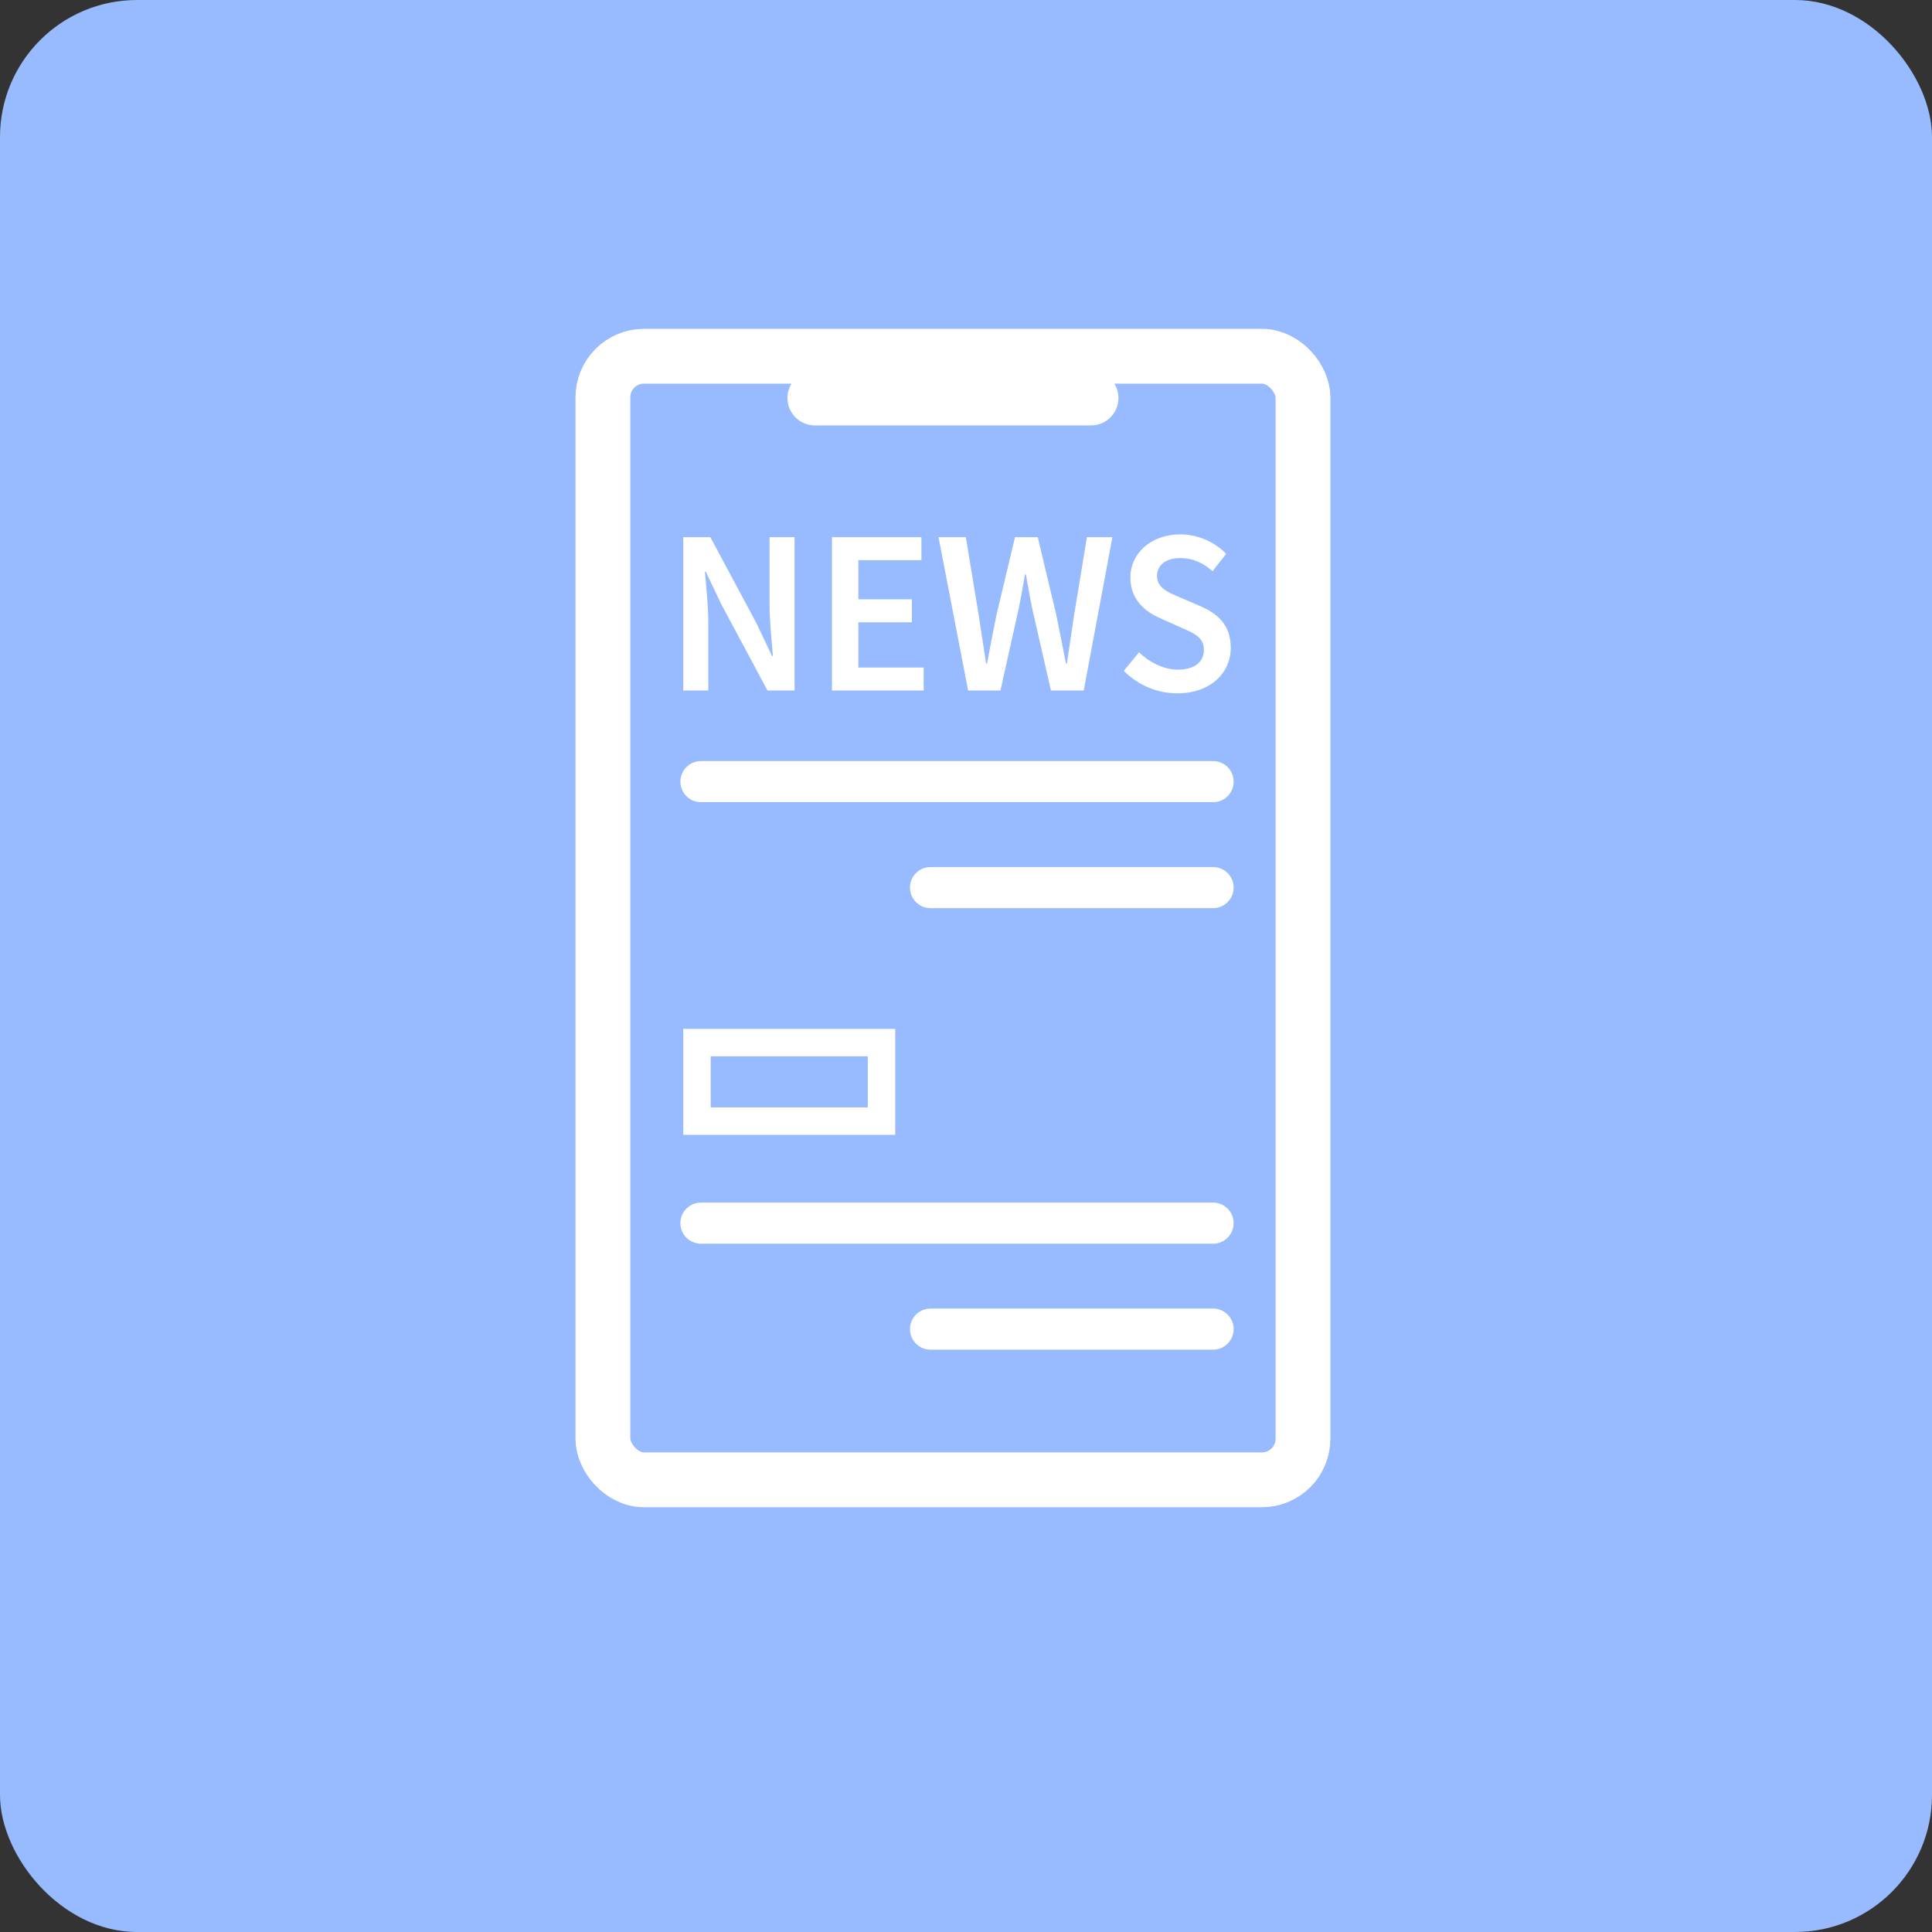
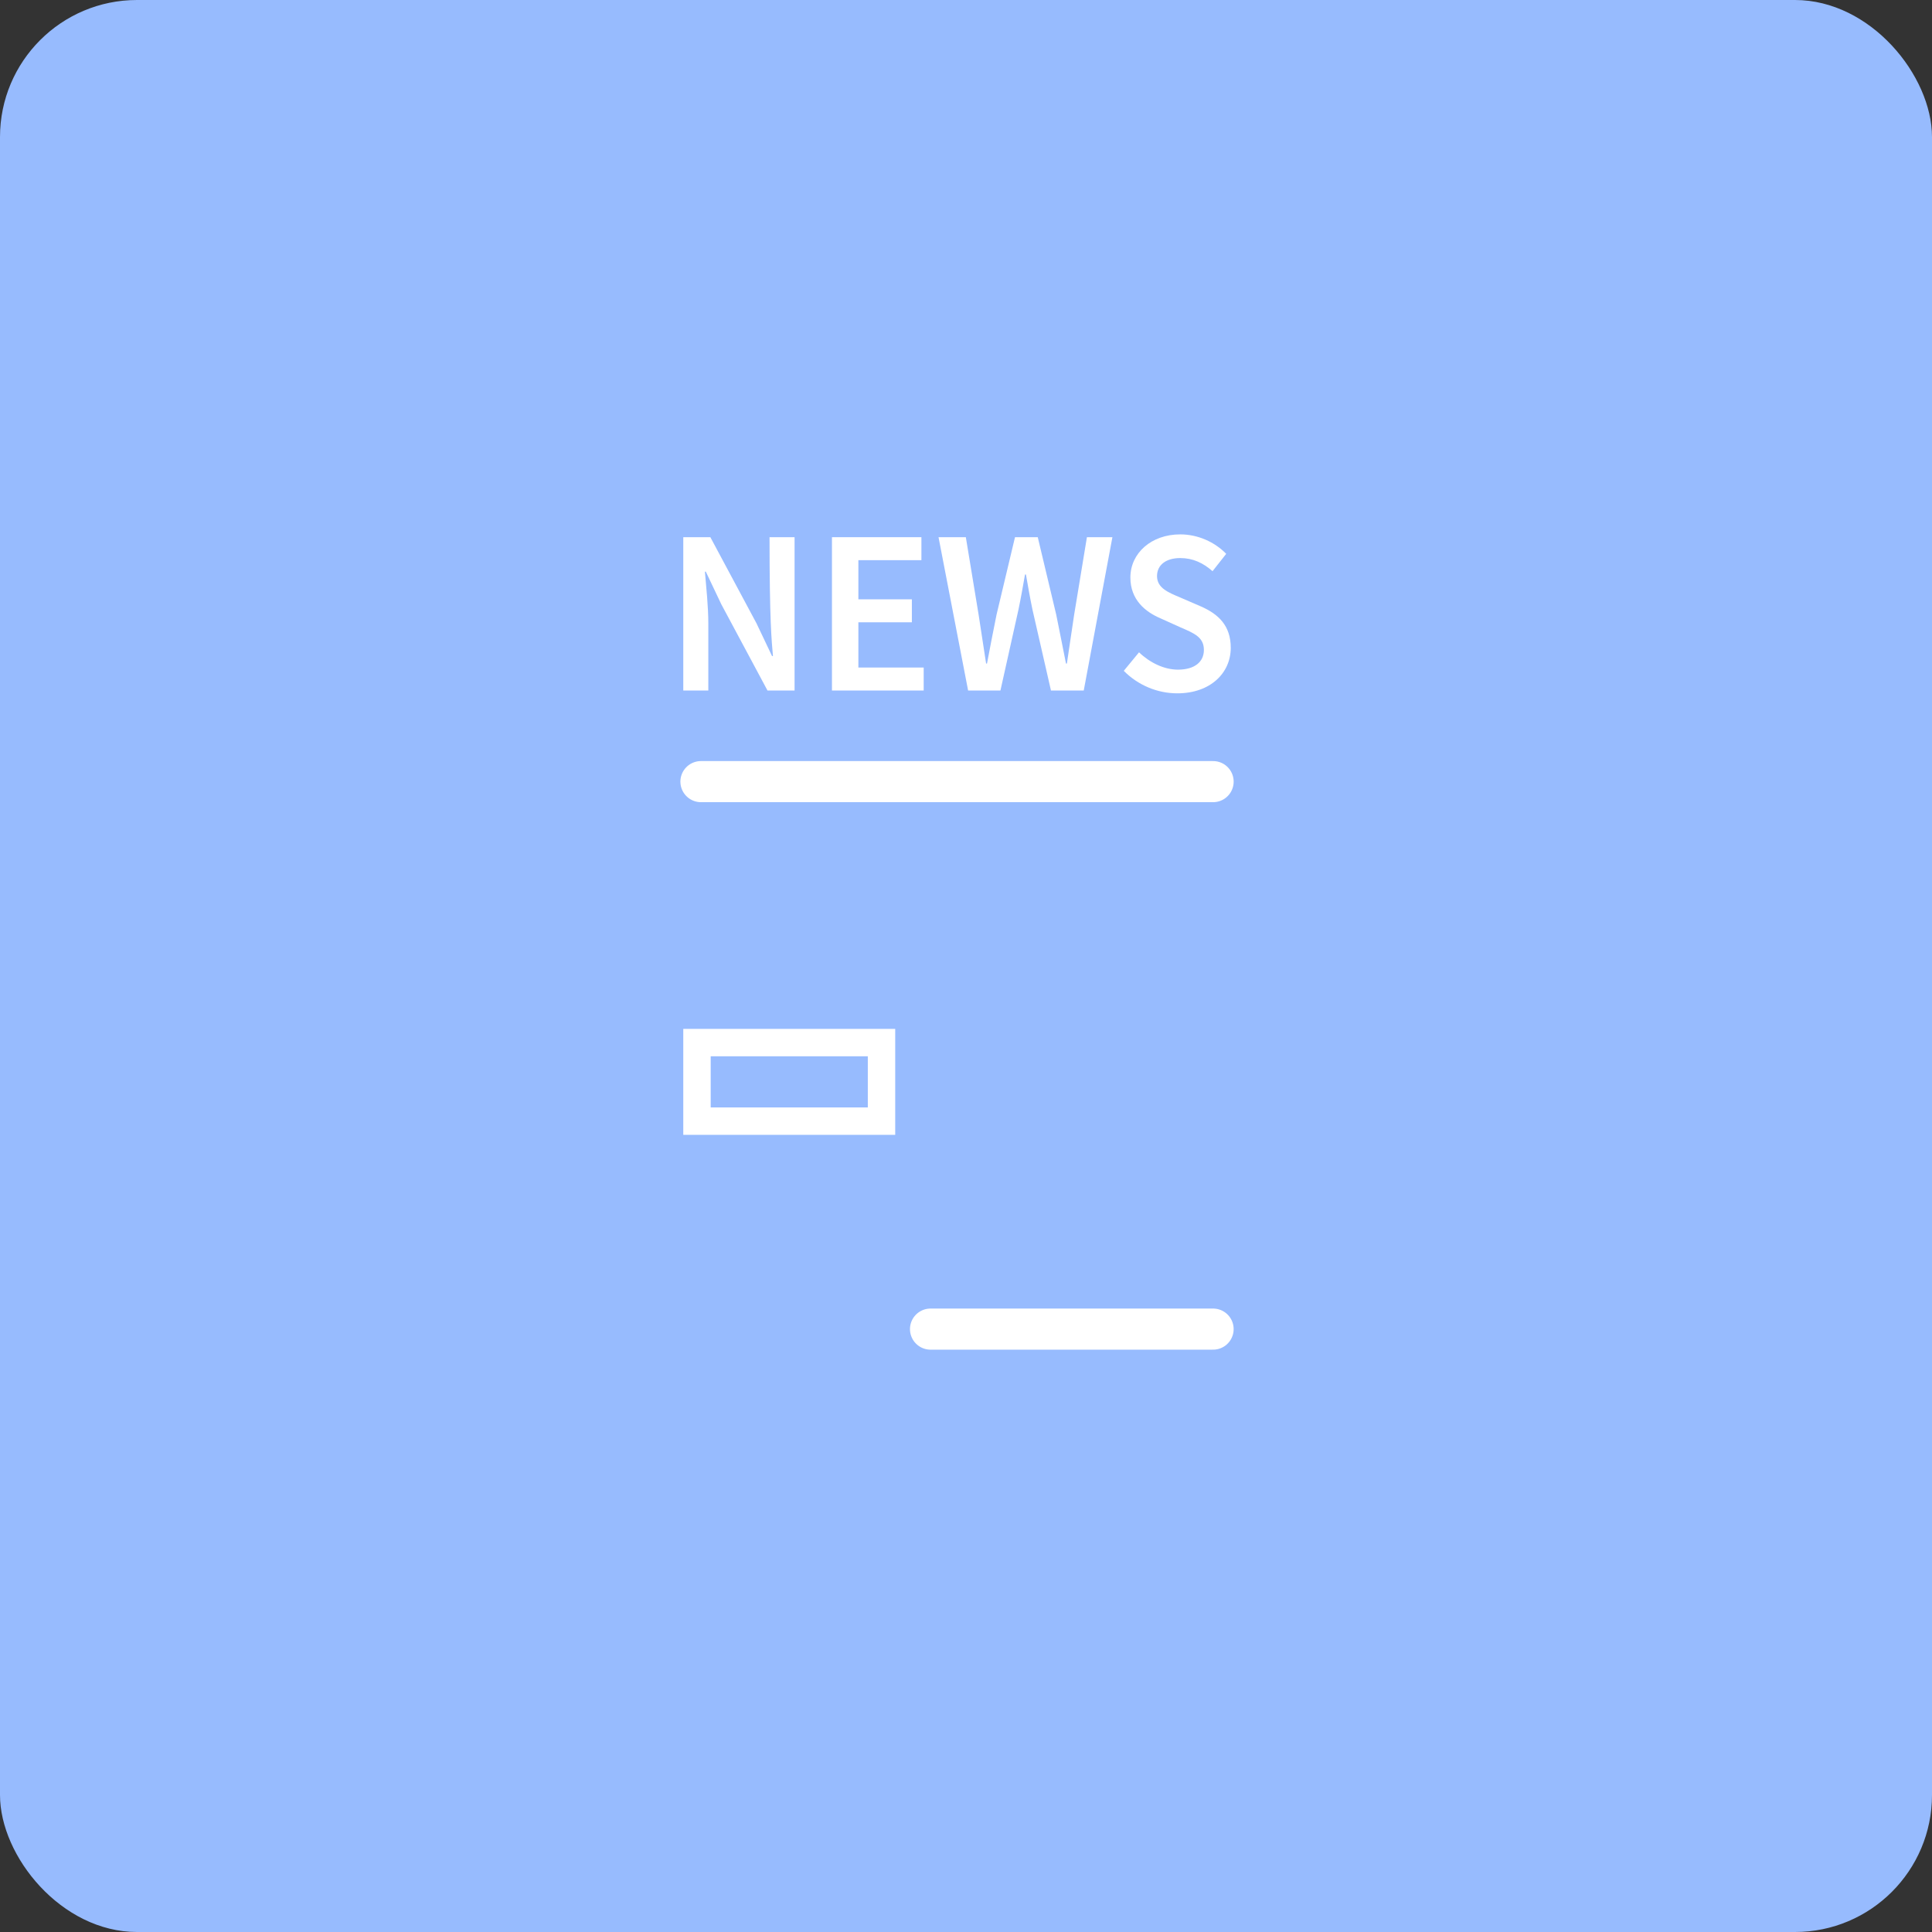
<svg xmlns="http://www.w3.org/2000/svg" width="141" height="141" viewBox="0 0 141 141" fill="none">
  <rect x="0" y="0" width="141" height="141" fill="#333333" stroke="none" />
  <rect width="141" height="141" rx="10" fill="#97BBFE" />
-   <rect x="44" y="26" width="51.094" height="82" rx="3" stroke="white" stroke-width="4" />
-   <path d="M59.469 29.047H79.625" stroke="white" stroke-width="4" stroke-linecap="round" stroke-linejoin="round" />
-   <path d="M49.867 50.395H51.694V45.502C51.694 44.252 51.544 42.901 51.445 41.72H51.511L52.641 44.099L56.013 50.395H57.989V39.205H56.162V44.064C56.162 45.313 56.312 46.733 56.411 47.88H56.345L55.215 45.502L51.843 39.205H49.867V50.395Z" fill="white" />
+   <path d="M49.867 50.395H51.694V45.502C51.694 44.252 51.544 42.901 51.445 41.72H51.511L52.641 44.099L56.013 50.395H57.989V39.205H56.162C56.162 45.313 56.312 46.733 56.411 47.88H56.345L55.215 45.502L51.843 39.205H49.867V50.395Z" fill="white" />
  <path d="M60.718 50.395H67.412V48.718H62.645V45.416H66.549V43.739H62.645V40.882H67.246V39.205H60.718V50.395Z" fill="white" />
  <path d="M70.654 50.395H73.013L74.325 44.509C74.508 43.637 74.658 42.781 74.807 41.926H74.874C75.023 42.781 75.172 43.637 75.355 44.509L76.701 50.395H79.093L81.185 39.205H79.325L78.395 44.851C78.212 46.032 78.046 47.23 77.863 48.427H77.797C77.564 47.23 77.315 46.015 77.083 44.851L75.737 39.205H74.076L72.731 44.851C72.498 46.032 72.249 47.247 72.033 48.427H71.967C71.784 47.247 71.601 46.049 71.419 44.851L70.488 39.205H68.495L70.654 50.395Z" fill="white" />
  <path d="M82.015 48.958C83.045 50.001 84.457 50.6 85.919 50.6C88.361 50.6 89.822 49.094 89.822 47.281C89.822 45.656 88.925 44.817 87.63 44.252L86.168 43.62C85.271 43.243 84.441 42.918 84.441 42.045C84.441 41.224 85.105 40.728 86.135 40.728C87.065 40.728 87.812 41.087 88.493 41.686L89.49 40.42C88.643 39.547 87.414 39 86.135 39C84.025 39 82.497 40.369 82.497 42.148C82.497 43.791 83.61 44.663 84.69 45.125L86.168 45.792C87.165 46.22 87.862 46.511 87.862 47.435C87.862 48.307 87.181 48.872 85.969 48.872C84.955 48.872 83.909 48.359 83.128 47.606L82.015 48.958Z" fill="white" />
  <path d="M51.156 57.044H88.534" stroke="white" stroke-width="3" stroke-linecap="round" stroke-linejoin="round" />
-   <path d="M67.911 64.778H88.533" stroke="white" stroke-width="3" stroke-linecap="round" stroke-linejoin="round" />
-   <path d="M51.156 89.267H88.534" stroke="white" stroke-width="3" stroke-linecap="round" stroke-linejoin="round" />
  <path d="M67.911 97H88.533" stroke="white" stroke-width="3" stroke-linecap="round" stroke-linejoin="round" />
  <rect x="50.867" y="76.089" width="13.467" height="5.733" stroke="white" stroke-width="2" />
</svg>